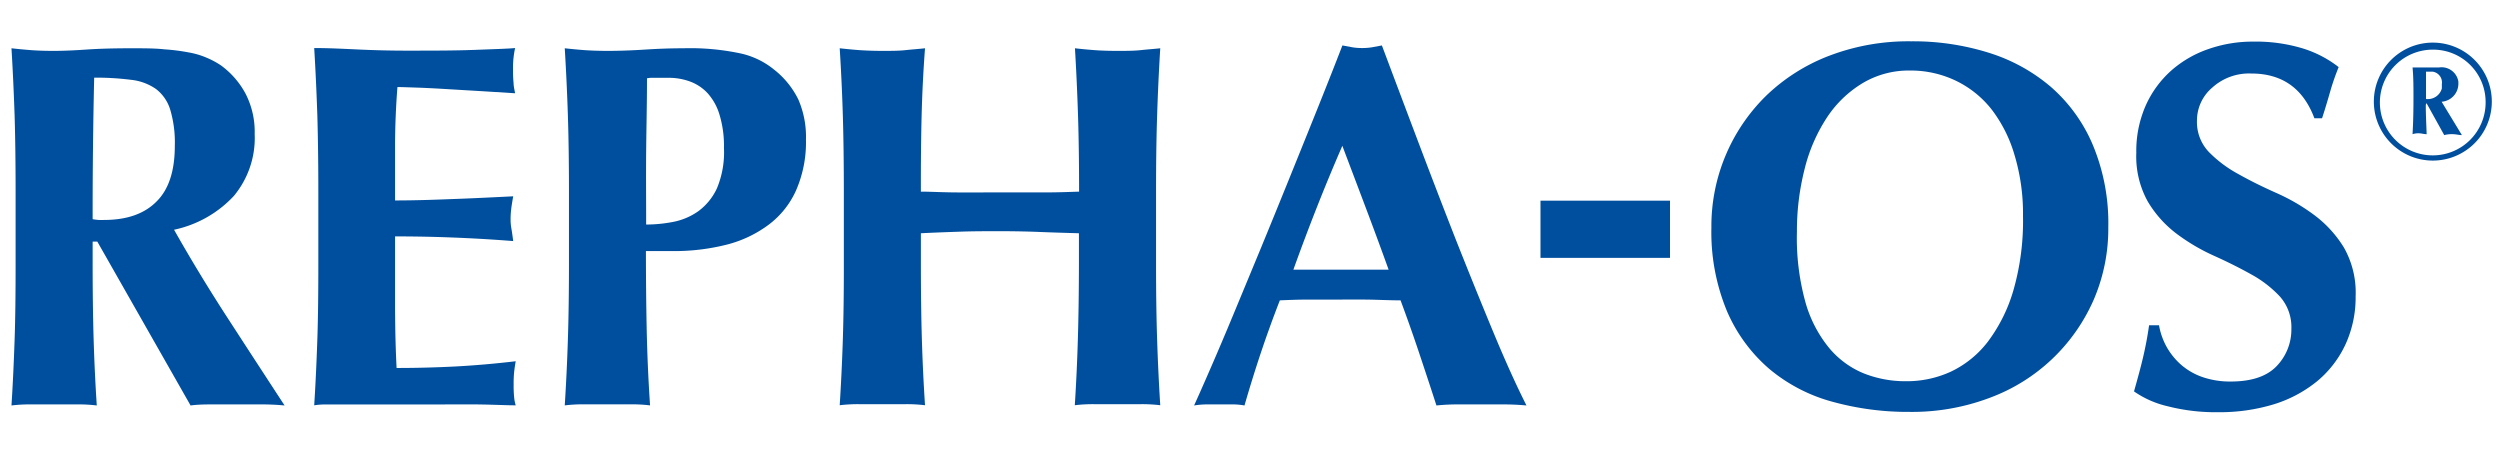
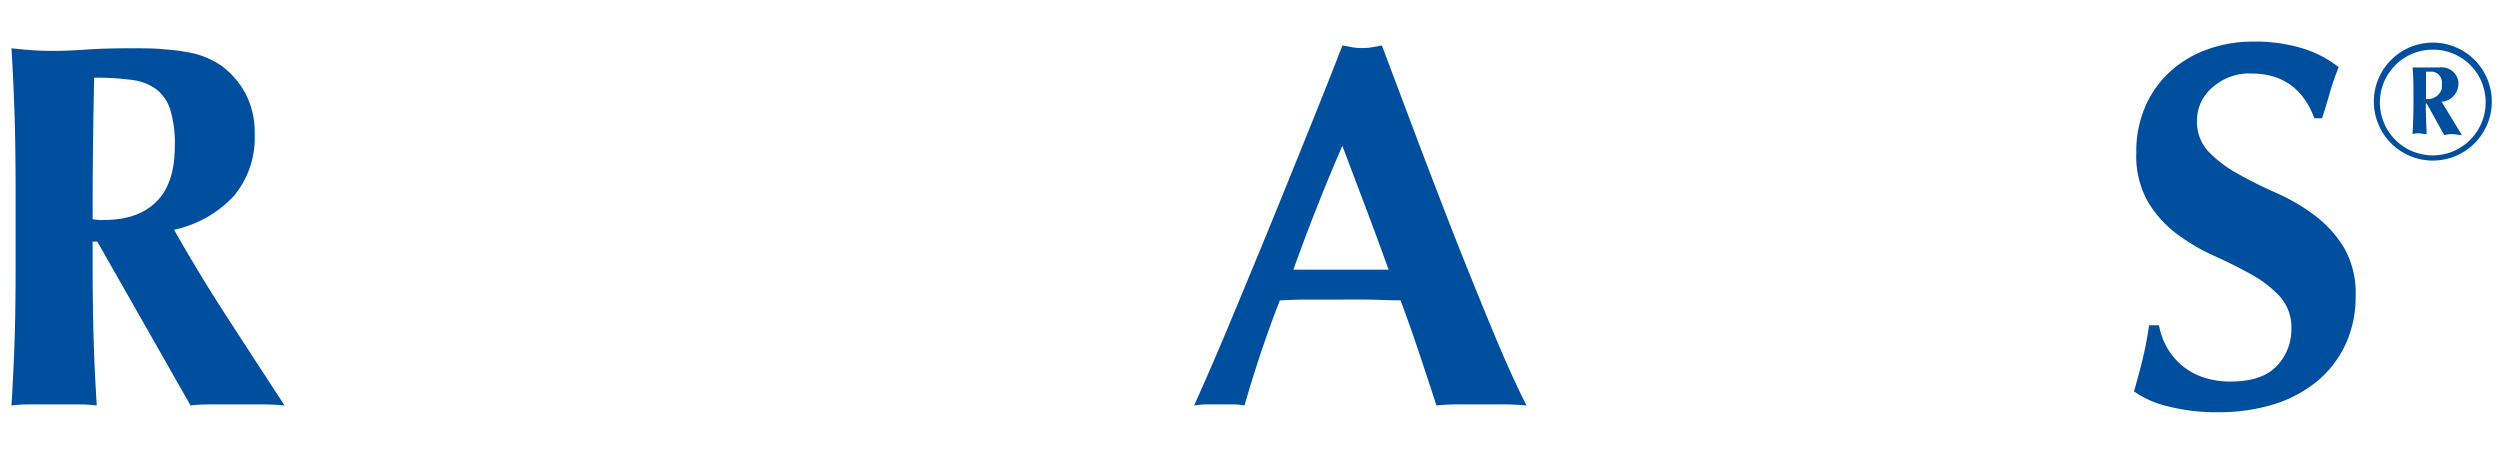
<svg xmlns="http://www.w3.org/2000/svg" viewBox="0 0 326.78 58.7">
  <defs>
    <style>.a{fill:#004f9e;}</style>
  </defs>
  <path class="a" d="M318,5.57a7.71,7.71,0,1,1-7.71,7.71h0A7.71,7.71,0,0,1,318,5.57Zm0,.92a6.91,6.91,0,1,0,6.9,6.91h0A6.85,6.85,0,0,0,318,6.49Zm3.8,11.17c-.35,0-.81-.12-1.16-.12a3.79,3.79,0,0,0-1.15.12l-2.3-4.15s-.11,0-.11.35c0,1.26.11,3.34.11,3.68-.34,0-.69-.11-.92-.11a2.35,2.35,0,0,0-.92.11c0-.23.12-1.61.12-4.72,0-1.38,0-2.76-.12-4h3.45a2.22,2.22,0,0,1,2.54,1.85V11a2.37,2.37,0,0,1-2.19,2.3Zm-4-8.29h-.69v3.57a1.9,1.9,0,0,0,2.07-1.38V11A1.43,1.43,0,0,0,318,9.37Z" />
  <path class="a" d="M12.11,31.58v2.78q0,5.66.13,10T12.65,53a19.72,19.72,0,0,0-2.52-.14H4A19.67,19.67,0,0,0,1.5,53c.18-2.81.31-5.68.41-8.61s.13-6.26.13-10V25.11q0-5.64-.13-10c-.1-2.92-.23-5.85-.41-8.8.77.09,1.61.17,2.51.24s1.93.1,3.06.1,2.62-.06,4.19-.17,3.5-.17,5.81-.17c1.72,0,3.2,0,4.42.14a25.5,25.5,0,0,1,3.16.4A10.49,10.49,0,0,1,27,7.54a11.06,11.06,0,0,1,1.87,1,11,11,0,0,1,3.23,3.71,10.88,10.88,0,0,1,1.19,5.27,11.86,11.86,0,0,1-2.72,8.09,14.87,14.87,0,0,1-7.82,4.42q3.27,5.78,7,11.53T37.2,53c-1.05-.1-2.07-.14-3.06-.14H28c-1,0-2.05,0-3.09.14L12.72,31.58ZM22.85,19.06a15,15,0,0,0-.61-4.76,5.36,5.36,0,0,0-1.87-2.68,7,7,0,0,0-3.27-1.19,36.24,36.24,0,0,0-4.79-.28q-.21,9.26-.2,18.5a7.58,7.58,0,0,0,.78.1,6,6,0,0,0,.71,0q4.49,0,6.87-2.42C22.06,24.76,22.85,22.33,22.85,19.06Z" />
-   <path class="a" d="M41.48,15.08c-.1-2.92-.23-5.85-.41-8.8,2,0,4,.11,6,.2s4,.14,6.05.14c3.36,0,6.34,0,8.94-.1s4.37-.15,5.27-.24a12.21,12.21,0,0,0-.27,2.85,14.88,14.88,0,0,0,.07,1.7c0,.41.11.87.2,1.36l-4.32-.27-4.55-.27c-1.47-.09-2.8-.16-4-.2s-2-.07-2.51-.07q-.29,3.73-.31,7.41c0,2.45,0,4.92,0,7.41,2.95,0,5.61-.11,8-.2s4.86-.21,7.44-.34c-.13.77-.23,1.36-.27,1.77a10.57,10.57,0,0,0-.07,1.29,6.21,6.21,0,0,0,.1,1.12c.07.39.15.94.24,1.67q-7.76-.61-15.44-.61,0,2.18,0,4.35t0,4.35c0,2.95.06,5.78.2,8.5q3.88,0,7.75-.2c2.59-.14,5.19-.37,7.82-.68-.09.49-.16,1-.2,1.36a14.88,14.88,0,0,0-.07,1.7,15.12,15.12,0,0,0,.07,1.7,5,5,0,0,0,.2,1c-1.22,0-2.73-.08-4.52-.11s-4.25,0-7.38,0H44.71c-1,0-1.8,0-2.32,0s-1,.06-1.32.11c.18-2.81.31-5.68.41-8.61s.13-6.26.13-10V25.11Q41.61,19.47,41.48,15.08Z" />
-   <path class="a" d="M74.37,25.11q0-5.64-.14-10t-.41-8.8q1.16.13,2.52.24c.91.06,1.93.1,3.06.1,1.58,0,3.23-.06,4.93-.17s3.36-.17,5-.17A31.6,31.6,0,0,1,96.88,7a10.51,10.51,0,0,1,4.28,2.08A11.28,11.28,0,0,1,104.35,13a12.27,12.27,0,0,1,1,5.24,15.76,15.76,0,0,1-1.3,6.66,11.43,11.43,0,0,1-3.64,4.52A15.6,15.6,0,0,1,94.9,32a28,28,0,0,1-7,.82H84.43q0,5.1.1,10.17c.07,3.37.22,6.72.44,10a19.56,19.56,0,0,0-2.51-.14H76.34a19.72,19.72,0,0,0-2.52.14q.27-4.22.41-8.61t.14-10Zm20.26-5.78A14,14,0,0,0,94.05,15a7.31,7.31,0,0,0-1.56-2.82,5.92,5.92,0,0,0-2.31-1.53,8.05,8.05,0,0,0-2.76-.48H85.18a2.77,2.77,0,0,0-.61.07c0,3.27-.08,6.47-.11,9.62s0,6.32,0,9.49a18.59,18.59,0,0,0,3.5-.34,8.46,8.46,0,0,0,3.3-1.39,7.74,7.74,0,0,0,2.45-3A12.21,12.21,0,0,0,94.63,19.33Z" />
-   <path class="a" d="M135.87,30.32c-1.72-.07-3.44-.1-5.17-.1s-3.44,0-5.16.06-3.45.12-5.17.21v3.87q0,5.66.13,10t.41,8.61a19.67,19.67,0,0,0-2.51-.14h-6.12a19.72,19.72,0,0,0-2.52.14q.27-4.22.41-8.61t.13-10V25.11q0-5.64-.13-10t-.41-8.8q1.15.13,2.52.24c.9.06,1.92.1,3.06.1s2.15,0,3.06-.1,1.74-.15,2.51-.24q-.33,4.43-.44,8.74t-.1,10c1.18,0,2.59.08,4.25.1s3.7,0,6.15,0,4.44,0,6,0,3-.06,4.28-.1q0-5.64-.14-10t-.4-8.74c.77.09,1.6.17,2.51.24s1.93.1,3.06.1,2.16,0,3.06-.1,1.75-.15,2.52-.24q-.27,4.43-.41,8.8t-.14,10v9.25q0,5.66.14,10t.41,8.61a19.72,19.72,0,0,0-2.52-.14H143a19.56,19.56,0,0,0-2.51.14q.27-4.22.4-8.61t.14-10V30.49C139.32,30.44,137.59,30.39,135.87,30.32Z" />
  <path class="a" d="M199.53,53c-1.09-.1-2.12-.14-3.1-.14h-5.78a27.69,27.69,0,0,0-2.89.14c-.72-2.23-1.47-4.49-2.24-6.8s-1.59-4.63-2.45-6.94c-1.45,0-2.9-.08-4.35-.1s-2.9,0-4.35,0c-1.18,0-2.36,0-3.54,0s-2.36.05-3.54.1q-1.35,3.47-2.51,6.94c-.77,2.31-1.47,4.57-2.11,6.8a8.8,8.8,0,0,0-1.6-.14h-3.23a11.23,11.23,0,0,0-1.76.14q.81-1.77,2.17-4.9c.91-2.09,1.91-4.44,3-7.07l3.51-8.47q1.86-4.52,3.73-9.14t3.68-9.12q1.8-4.48,3.3-8.36l1.29.24a7.67,7.67,0,0,0,1.29.1,7.67,7.67,0,0,0,1.29-.1l1.29-.24q2.17,5.78,4.66,12.37t5,13q2.52,6.36,4.89,12.07T199.53,53ZM175.46,19.06q-1.77,4.08-3.34,8.06t-3.06,8.13h12.45q-1.5-4.16-3-8.13T175.46,19.06Z" />
-   <path class="a" d="M218.29,26.23v7.48H201.36V26.23Z" />
-   <path class="a" d="M223.7,29.74a23.85,23.85,0,0,1,7.14-17.21,24.4,24.4,0,0,1,8.23-5.23,29,29,0,0,1,10.74-1.9,33,33,0,0,1,10.13,1.49,23,23,0,0,1,8.16,4.49A20.78,20.78,0,0,1,273.58,19a26.51,26.51,0,0,1,2,10.71,23.45,23.45,0,0,1-1.93,9.52A23.85,23.85,0,0,1,260.08,52a28.71,28.71,0,0,1-10.47,1.84,37,37,0,0,1-10.1-1.33,21.64,21.64,0,0,1-8.23-4.28,20.74,20.74,0,0,1-5.54-7.55A26.9,26.9,0,0,1,223.7,29.74Zm40.73-1.5a26.56,26.56,0,0,0-1.09-7.92,18.11,18.11,0,0,0-3-6,13.25,13.25,0,0,0-4.69-3.77,13.65,13.65,0,0,0-6-1.33,11.77,11.77,0,0,0-6.22,1.67,14.64,14.64,0,0,0-4.66,4.52,21.73,21.73,0,0,0-2.89,6.7,32.71,32.71,0,0,0-1,8.19A31.42,31.42,0,0,0,236,39.53a16.43,16.43,0,0,0,3.13,6,11.61,11.61,0,0,0,4.55,3.3,14.72,14.72,0,0,0,5.44,1A13.78,13.78,0,0,0,255,48.58a13.24,13.24,0,0,0,4.86-3.95,20.85,20.85,0,0,0,3.33-6.73A32.9,32.9,0,0,0,264.43,28.24Z" />
  <path class="a" d="M294.27,9.61a7.15,7.15,0,0,0-5.1,1.84,5.65,5.65,0,0,0-2,4.28,5.68,5.68,0,0,0,1.53,4.11,16.08,16.08,0,0,0,3.84,2.89c1.54.87,3.2,1.69,5,2.49a25.51,25.51,0,0,1,5,2.92,15.18,15.18,0,0,1,3.84,4.22,11.93,11.93,0,0,1,1.53,6.36,14.8,14.8,0,0,1-1.29,6.22,13.8,13.8,0,0,1-3.67,4.83,16.76,16.76,0,0,1-5.68,3.06,24.27,24.27,0,0,1-7.38,1.05,25.17,25.17,0,0,1-6.56-.78,12.64,12.64,0,0,1-4.39-1.94c.45-1.59.84-3,1.16-4.35s.59-2.74.81-4.29h1.3a9,9,0,0,0,1,2.83,8.88,8.88,0,0,0,1.9,2.34,8.46,8.46,0,0,0,2.79,1.6,11.08,11.08,0,0,0,3.67.58q4.08,0,6-2a6.88,6.88,0,0,0,1.94-4.9,6,6,0,0,0-1.5-4.21,14.86,14.86,0,0,0-3.74-2.89q-2.25-1.26-4.9-2.45a25.59,25.59,0,0,1-4.89-2.89,14.6,14.6,0,0,1-3.74-4.19,12.11,12.11,0,0,1-1.5-6.35,14.73,14.73,0,0,1,1.26-6.26,13.49,13.49,0,0,1,3.37-4.56,14.44,14.44,0,0,1,4.86-2.78,17.48,17.48,0,0,1,5.81-.95,21.09,21.09,0,0,1,6.43.88,14.66,14.66,0,0,1,4.72,2.45c-.4,1-.76,2-1.05,3S304,14,303.52,15.46h-1Q300.33,9.61,294.27,9.61Z" />
</svg>